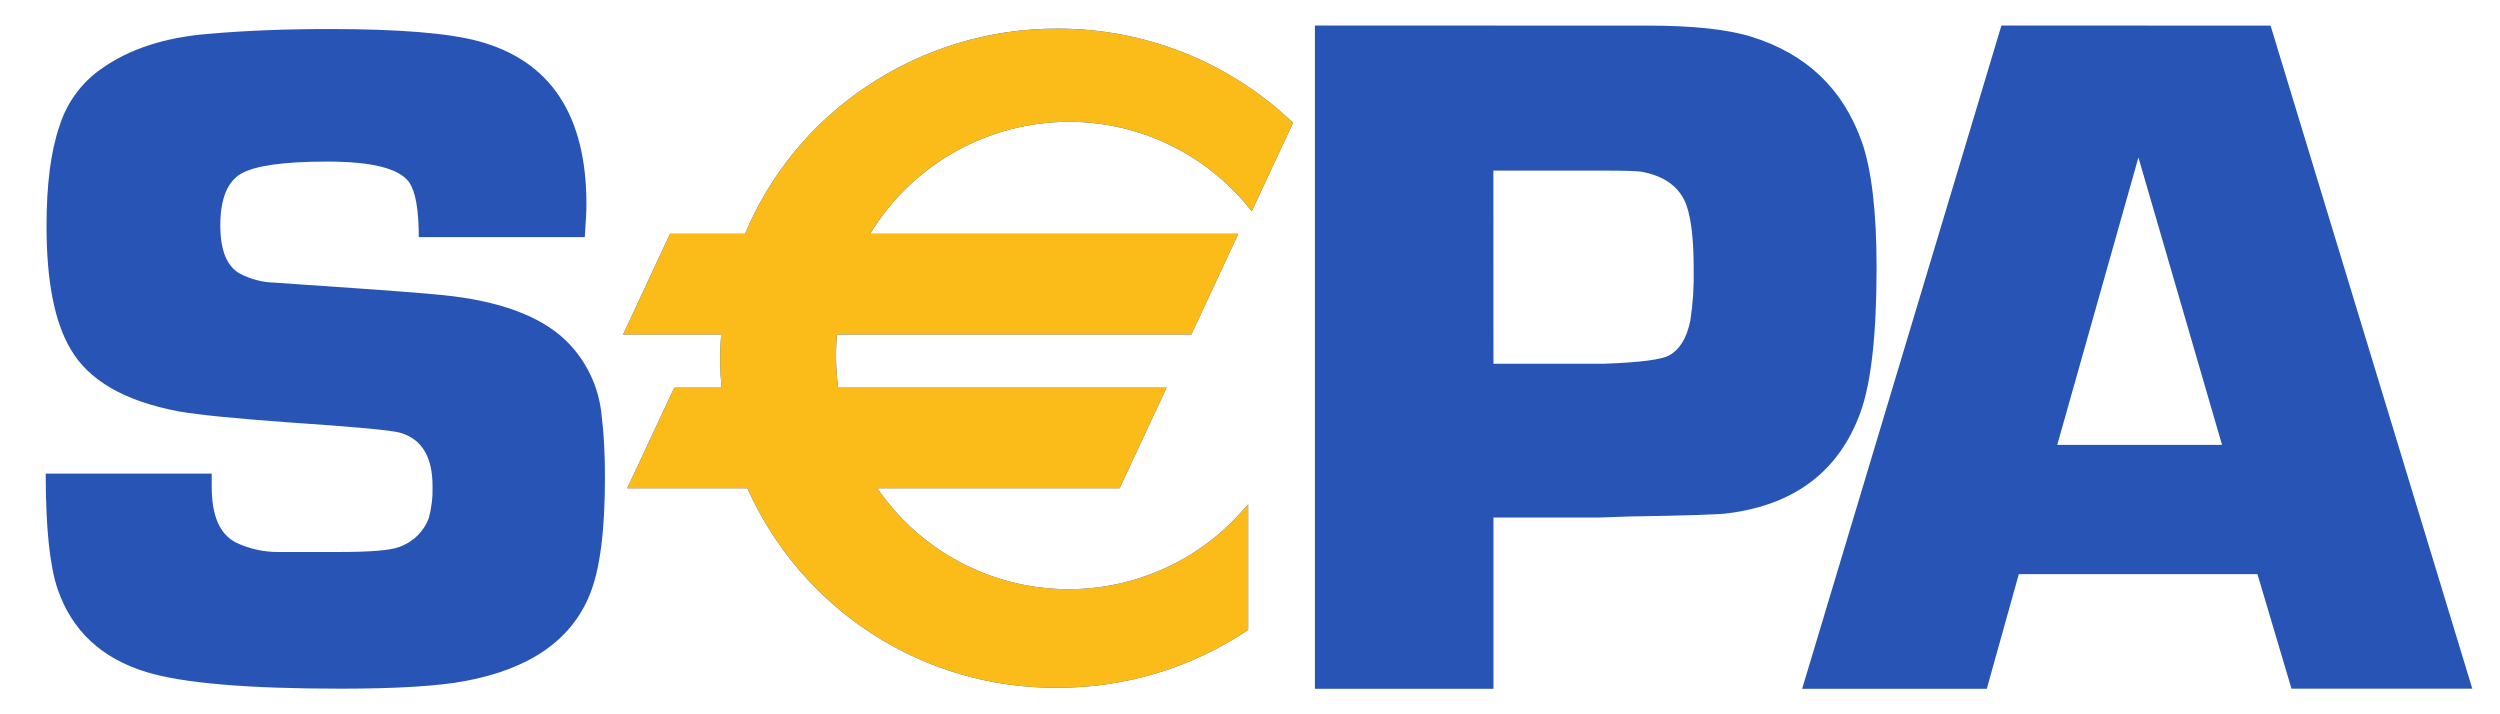
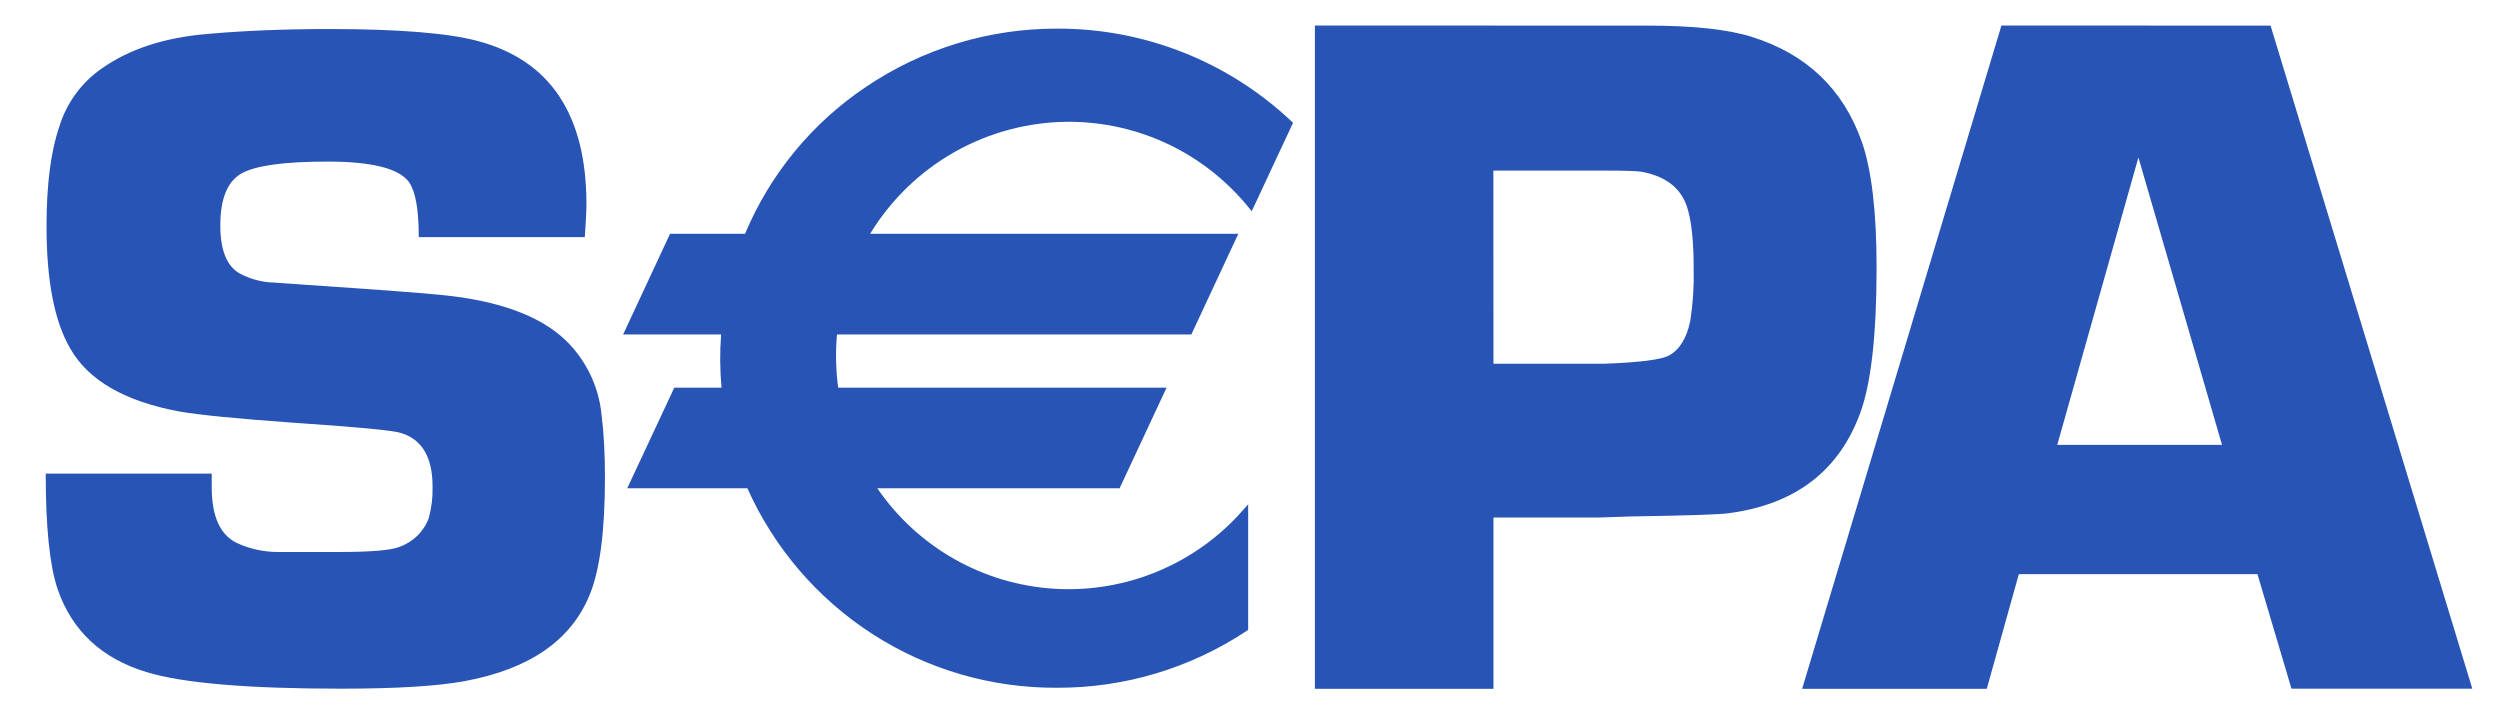
<svg xmlns="http://www.w3.org/2000/svg" width="49" height="14" viewBox="0 0 49 14" fill="none">
  <path d="M25.772 0.5V13.5H29.272V10.143H31.357L31.937 10.123C33.085 10.105 33.735 10.084 33.887 10.058C35.187 9.887 36.047 9.229 36.463 8.088C36.673 7.513 36.781 6.564 36.781 5.246C36.781 4.15 36.683 3.328 36.493 2.783C36.127 1.745 35.407 1.057 34.333 0.722C33.865 0.575 33.184 0.502 32.29 0.502L25.772 0.5ZM39.228 0.5L35.322 13.5H38.941L39.569 11.253H44.246L44.913 13.498H48.457L44.503 0.502L39.228 0.5ZM20.721 0.561C19.388 0.558 18.084 0.954 16.979 1.699C15.921 2.406 15.095 3.409 14.603 4.582H13.133L12.213 6.556H14.134C14.107 6.903 14.11 7.252 14.142 7.598H13.216L12.294 9.57H14.649C15.172 10.741 16.025 11.734 17.103 12.429C18.181 13.123 19.438 13.488 20.721 13.48C22.043 13.484 23.337 13.095 24.438 12.363L24.464 12.345V9.885L24.365 9.996C23.909 10.518 23.339 10.928 22.699 11.196C22.06 11.463 21.368 11.581 20.676 11.54C19.984 11.499 19.311 11.3 18.707 10.959C18.104 10.617 17.587 10.142 17.195 9.57H21.944L22.865 7.598H16.428C16.382 7.253 16.374 6.903 16.405 6.556H23.351L23.366 6.522L24.234 4.662L24.272 4.582H17.055C17.461 3.914 18.032 3.362 18.713 2.977C19.394 2.593 20.163 2.389 20.945 2.387C22.32 2.387 23.608 3.001 24.478 4.071L24.534 4.14L25.344 2.406L25.314 2.379C24.073 1.206 22.428 0.556 20.721 0.561ZM6.452 0.569C5.582 0.569 4.794 0.601 4.082 0.664C3.23 0.732 2.527 0.962 1.978 1.354C1.591 1.627 1.305 2.021 1.165 2.474C0.995 2.965 0.912 3.619 0.912 4.436C0.912 5.506 1.068 6.304 1.379 6.834C1.734 7.456 2.443 7.864 3.508 8.064C3.914 8.134 4.637 8.205 5.676 8.28C6.972 8.367 7.697 8.435 7.852 8.484C8.27 8.609 8.478 8.958 8.478 9.531C8.484 9.741 8.459 9.951 8.404 10.155C8.355 10.288 8.276 10.408 8.174 10.506C8.071 10.605 7.949 10.679 7.814 10.724C7.647 10.787 7.257 10.819 6.647 10.819H5.45C5.169 10.82 4.892 10.759 4.637 10.64C4.312 10.48 4.15 10.117 4.15 9.552V9.283H0.896C0.896 10.339 0.975 11.096 1.13 11.548C1.411 12.364 1.992 12.905 2.872 13.173C3.589 13.391 4.859 13.498 6.68 13.498C7.772 13.498 8.583 13.448 9.114 13.349C10.382 13.112 11.195 12.549 11.557 11.659C11.758 11.174 11.857 10.407 11.857 9.36C11.857 8.904 11.837 8.498 11.791 8.137C11.739 7.581 11.489 7.061 11.088 6.671C10.588 6.191 9.78 5.894 8.67 5.783C8.319 5.746 7.441 5.68 6.034 5.585L5.378 5.539C5.136 5.534 4.898 5.47 4.685 5.353C4.439 5.205 4.318 4.891 4.318 4.42C4.318 3.897 4.457 3.558 4.73 3.401C5.006 3.245 5.569 3.167 6.419 3.167C7.293 3.167 7.826 3.302 8.02 3.574C8.145 3.756 8.208 4.113 8.208 4.648H11.462C11.482 4.36 11.494 4.146 11.494 4.002C11.494 2.25 10.787 1.186 9.37 0.805C8.789 0.649 7.816 0.569 6.45 0.569H6.452ZM41.913 3.086L43.552 8.72H40.322L41.913 3.086ZM29.27 3.344H31.481C31.838 3.344 32.064 3.352 32.159 3.364C32.635 3.447 32.938 3.675 33.063 4.047C33.152 4.313 33.196 4.721 33.196 5.27C33.204 5.609 33.182 5.949 33.13 6.285C33.061 6.625 32.922 6.853 32.714 6.966C32.563 7.05 32.143 7.103 31.452 7.129H29.272L29.27 3.344Z" fill="#2754B5" />
-   <path d="M20.721 0.562C19.388 0.558 18.084 0.954 16.979 1.699C15.921 2.406 15.095 3.409 14.603 4.582H13.133L12.213 6.556H14.133C14.107 6.903 14.11 7.252 14.141 7.599H13.216L12.294 9.57H14.649C15.172 10.741 16.025 11.734 17.103 12.429C18.181 13.123 19.438 13.488 20.721 13.48C22.043 13.484 23.337 13.095 24.438 12.363L24.464 12.345V9.886L24.365 9.996C23.909 10.518 23.339 10.928 22.699 11.196C22.06 11.464 21.368 11.581 20.676 11.54C19.984 11.499 19.31 11.3 18.707 10.959C18.104 10.617 17.587 10.143 17.195 9.57H21.943L22.865 7.599H16.428C16.381 7.253 16.373 6.903 16.404 6.556H23.35L23.366 6.523L24.234 4.662L24.272 4.582H17.054C17.461 3.914 18.032 3.362 18.713 2.977C19.394 2.593 20.163 2.39 20.945 2.387C22.32 2.387 23.608 3.001 24.478 4.071L24.533 4.141L25.344 2.407L25.314 2.379C24.073 1.206 22.428 0.556 20.721 0.562Z" fill="#FBBB18" />
</svg>